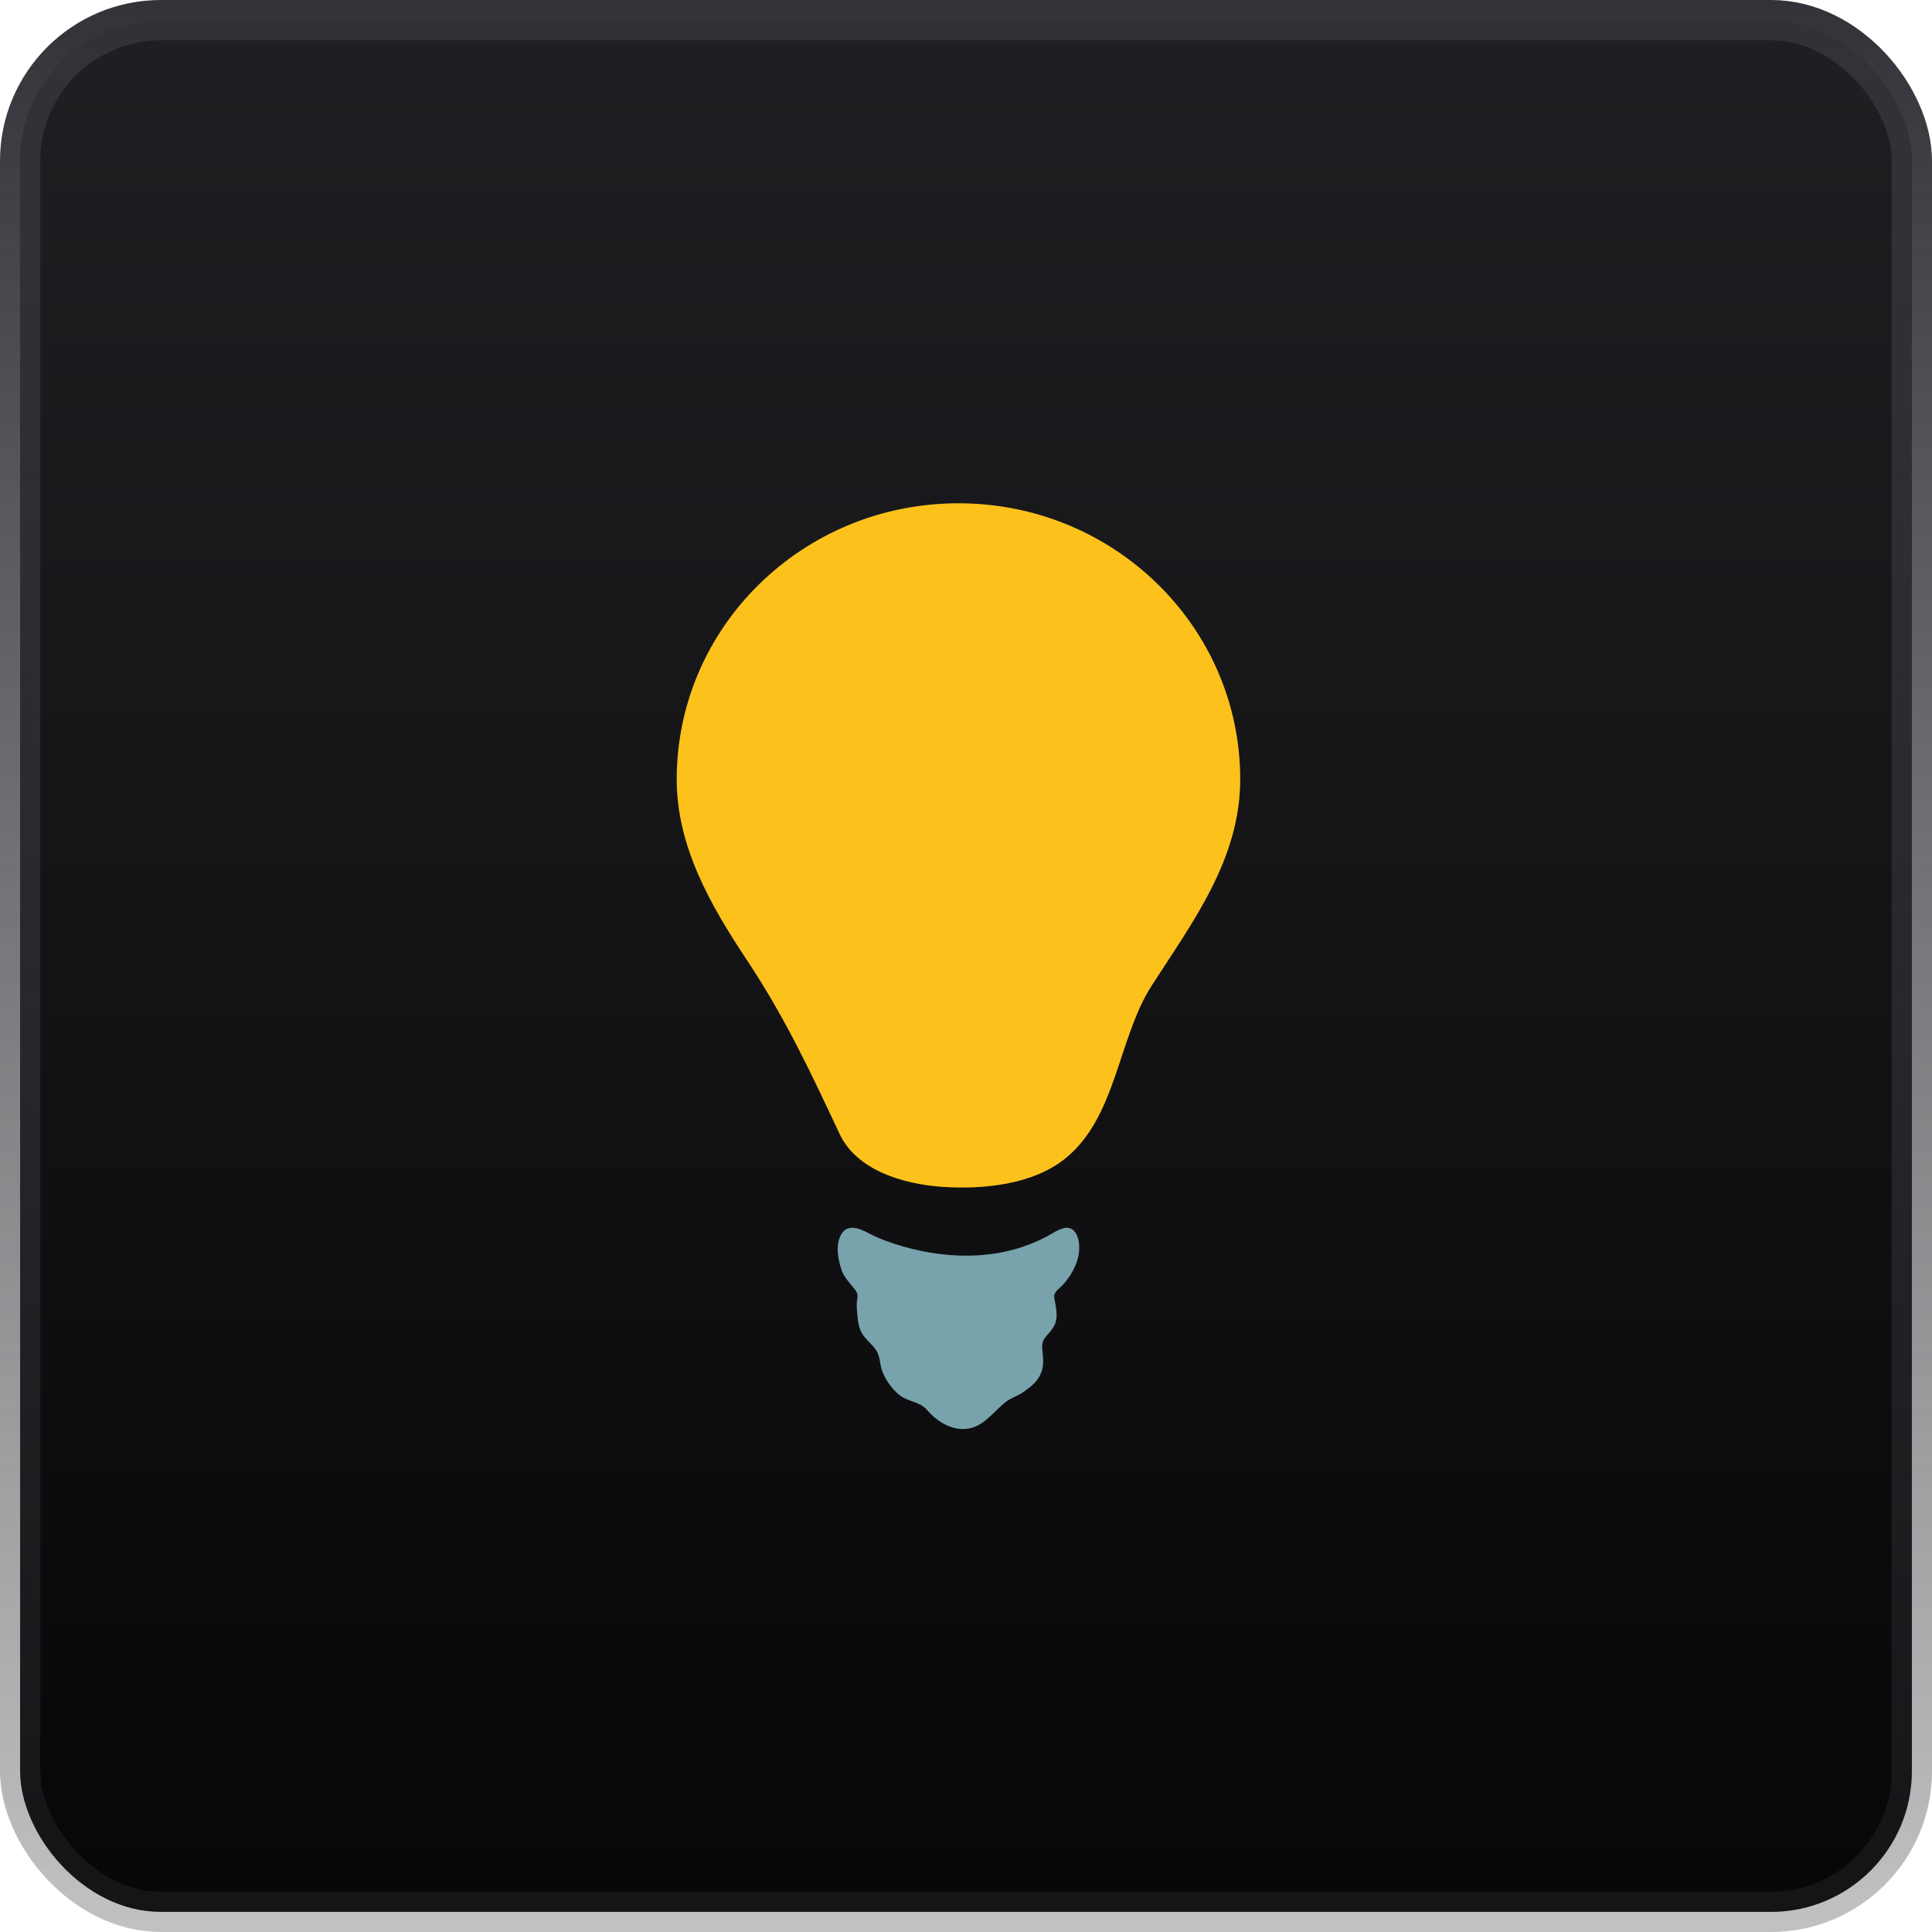
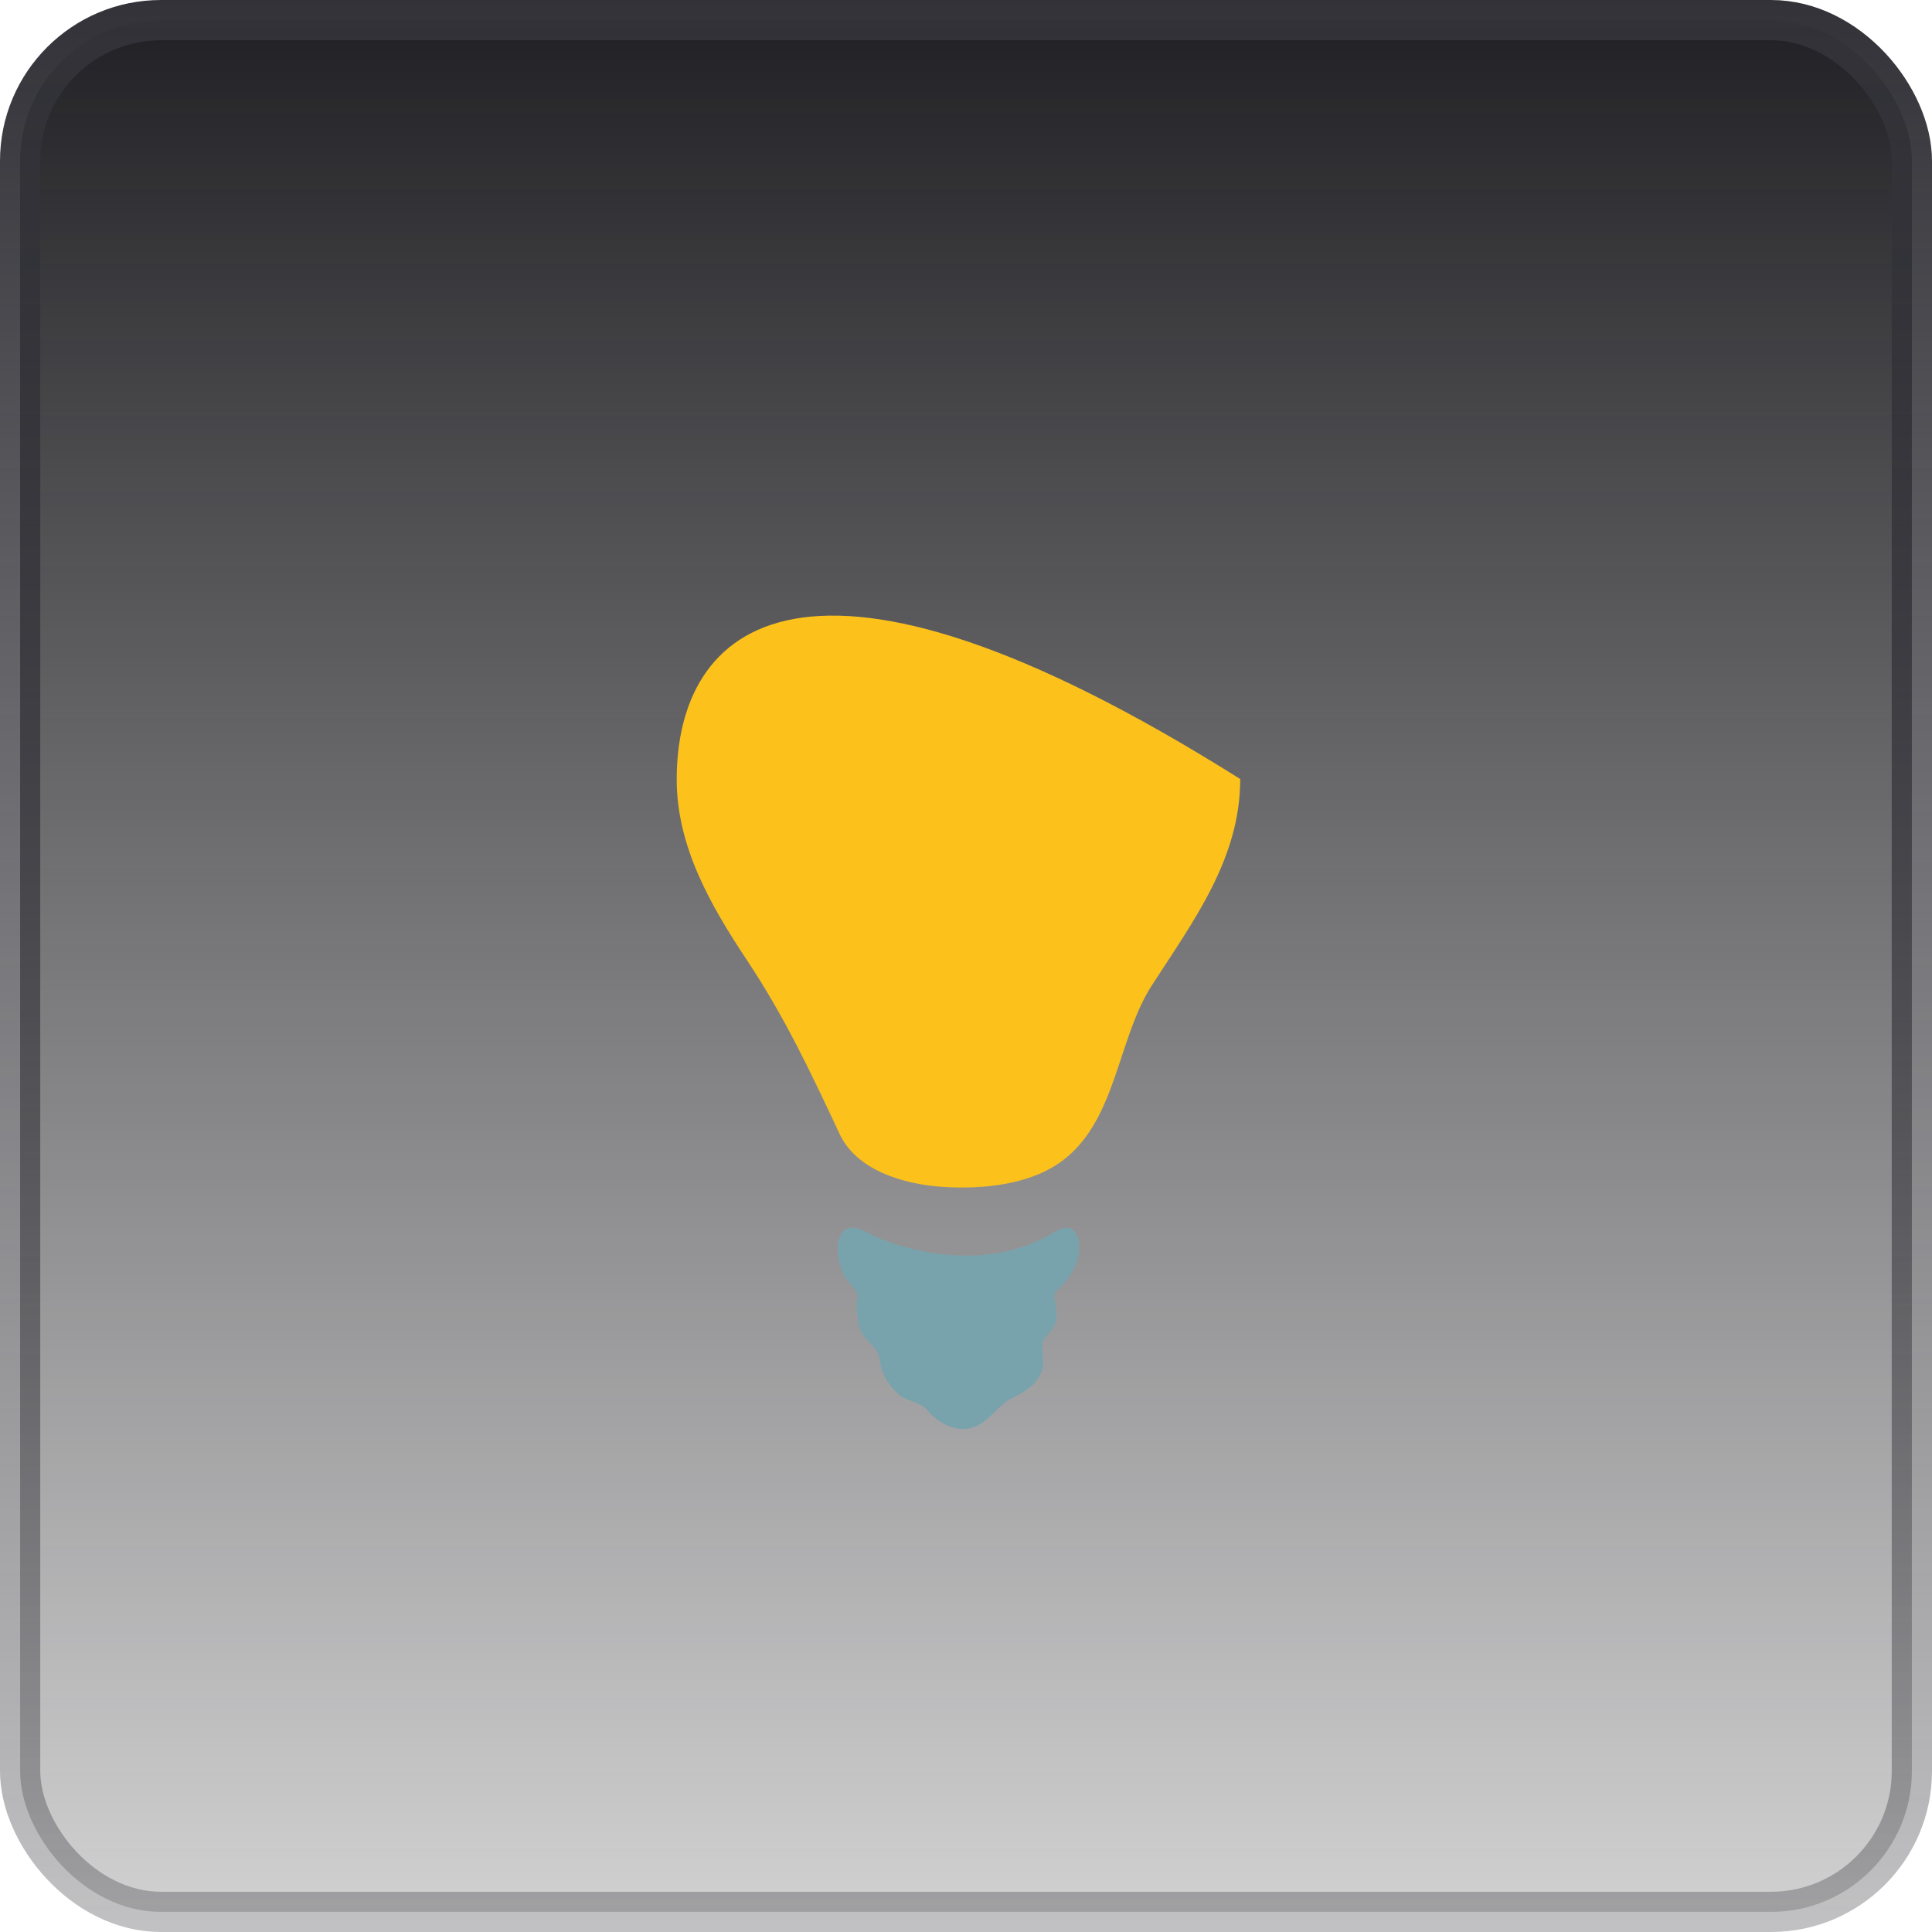
<svg xmlns="http://www.w3.org/2000/svg" width="48" height="48" viewBox="0 0 48 48" fill="none">
-   <rect x="0.5" y="0.5" width="47" height="47" rx="3.5" fill="black" />
  <rect x="0.5" y="0.5" width="47" height="47" rx="3.5" fill="url(#paint0_linear_431_188)" />
  <rect x="0.5" y="0.5" width="47" height="47" rx="3.5" stroke="url(#paint1_linear_431_188)" />
  <path d="M25.607 34.449C25.715 34.359 25.804 34.256 25.866 34.107C25.941 33.921 25.916 33.745 25.898 33.548C25.883 33.381 25.898 33.309 25.998 33.193C26.111 33.062 26.227 32.944 26.247 32.752C26.261 32.609 26.234 32.473 26.21 32.336C26.197 32.286 26.19 32.235 26.19 32.183C26.216 32.073 26.338 31.997 26.406 31.922C26.581 31.73 26.744 31.463 26.795 31.192C26.828 31.022 26.821 30.778 26.726 30.635C26.585 30.424 26.397 30.509 26.218 30.6C26.159 30.629 26.108 30.666 26.049 30.697C24.938 31.308 23.628 31.308 22.449 30.971C22.149 30.886 21.85 30.782 21.57 30.633C21.349 30.517 21.036 30.387 20.884 30.697C20.756 30.958 20.822 31.306 20.915 31.568C20.97 31.721 21.089 31.854 21.188 31.972C21.283 32.086 21.325 32.144 21.297 32.288C21.272 32.421 21.29 32.533 21.301 32.667C21.317 32.849 21.34 33.023 21.444 33.17C21.544 33.313 21.694 33.422 21.784 33.573C21.862 33.704 21.86 33.88 21.906 34.026C21.983 34.266 22.168 34.521 22.354 34.666C22.566 34.829 22.852 34.819 23.036 35.034C23.279 35.32 23.627 35.526 23.985 35.502C24.424 35.473 24.66 35.088 24.994 34.827C25.124 34.726 25.287 34.682 25.424 34.587C25.486 34.539 25.548 34.496 25.607 34.449Z" fill="#78A3AD" />
-   <path d="M30.813 19.355C30.808 15.565 27.67 12.498 23.803 12.504C19.938 12.509 16.808 15.584 16.813 19.372C16.815 21.024 17.644 22.478 18.547 23.838C19.496 25.265 20.142 26.639 20.858 28.169C21.278 29.069 22.423 29.42 23.423 29.488C24.401 29.552 25.643 29.443 26.461 28.787C27.742 27.761 27.772 25.798 28.613 24.488C29.644 22.888 30.815 21.338 30.813 19.355Z" fill="#FCC21B" />
+   <path d="M30.813 19.355C19.938 12.509 16.808 15.584 16.813 19.372C16.815 21.024 17.644 22.478 18.547 23.838C19.496 25.265 20.142 26.639 20.858 28.169C21.278 29.069 22.423 29.42 23.423 29.488C24.401 29.552 25.643 29.443 26.461 28.787C27.742 27.761 27.772 25.798 28.613 24.488C29.644 22.888 30.815 21.338 30.813 19.355Z" fill="#FCC21B" />
  <defs>
    <linearGradient id="paint0_linear_431_188" x1="24" y1="0" x2="24" y2="48" gradientUnits="userSpaceOnUse">
      <stop stop-color="#202024" />
      <stop offset="1" stop-color="#202024" stop-opacity="0.2" />
    </linearGradient>
    <linearGradient id="paint1_linear_431_188" x1="24" y1="0" x2="24" y2="48" gradientUnits="userSpaceOnUse">
      <stop stop-color="#323238" />
      <stop offset="1" stop-color="#323238" stop-opacity="0.3" />
    </linearGradient>
  </defs>
</svg>